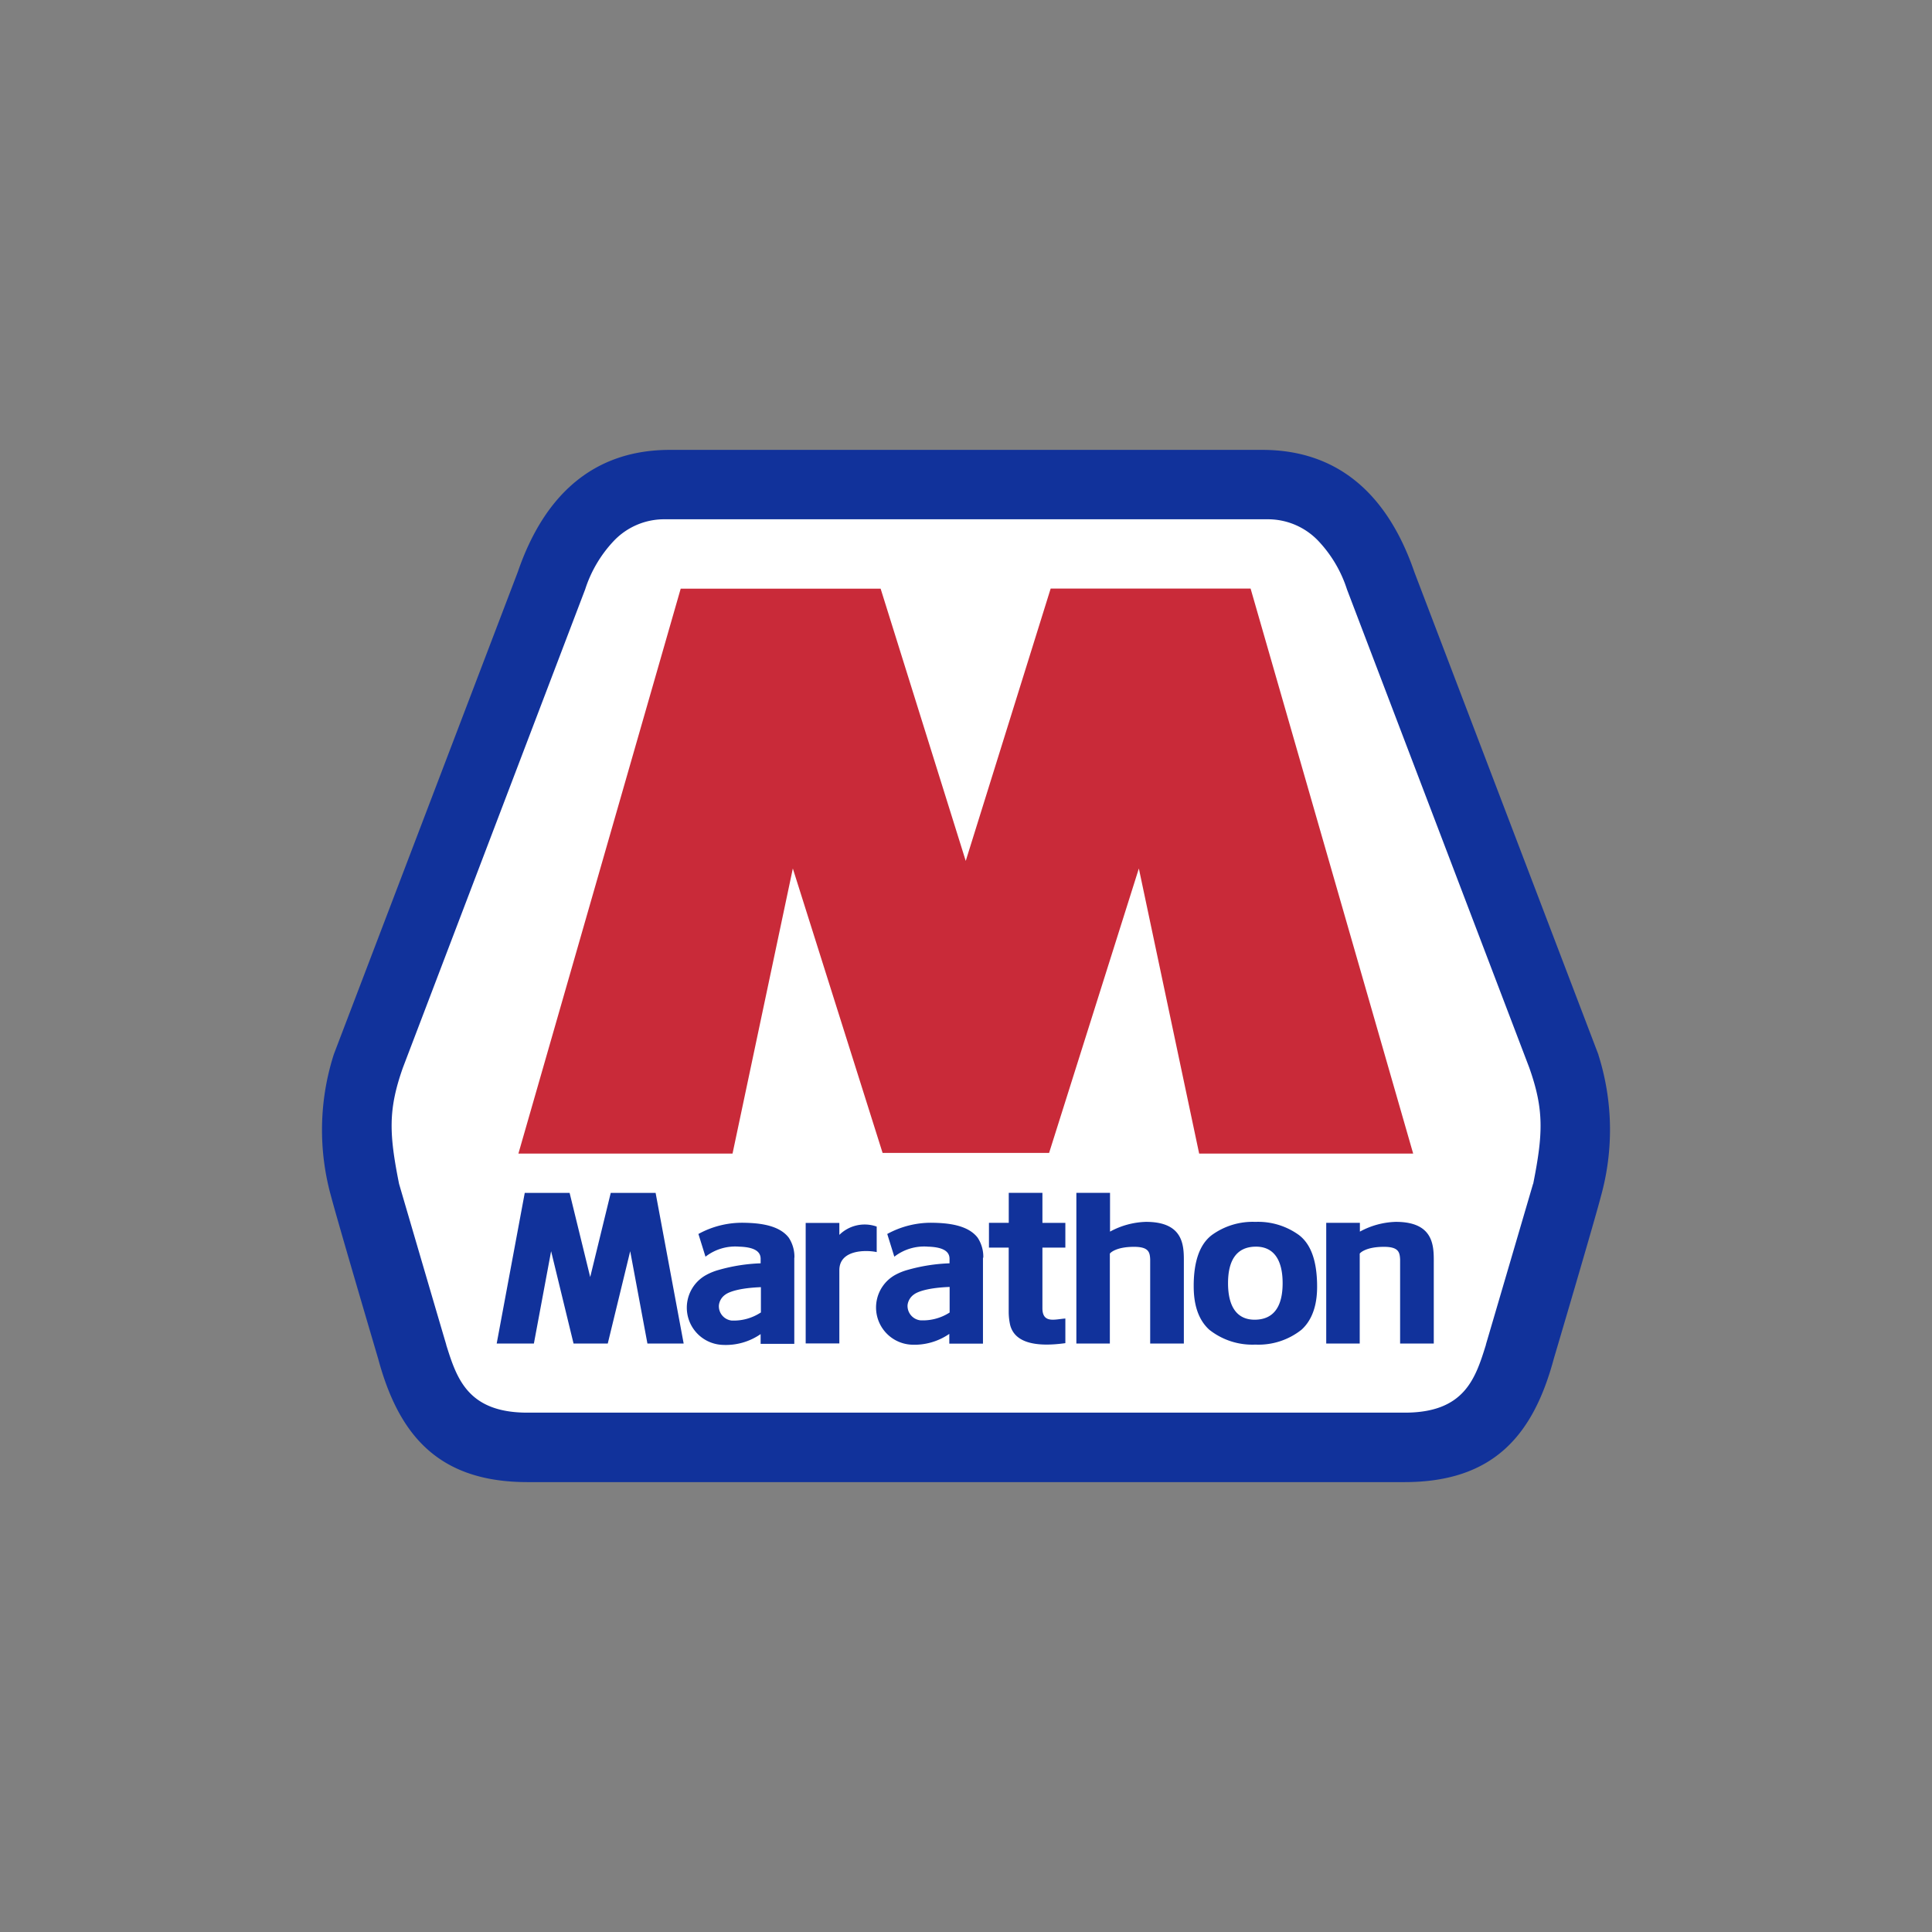
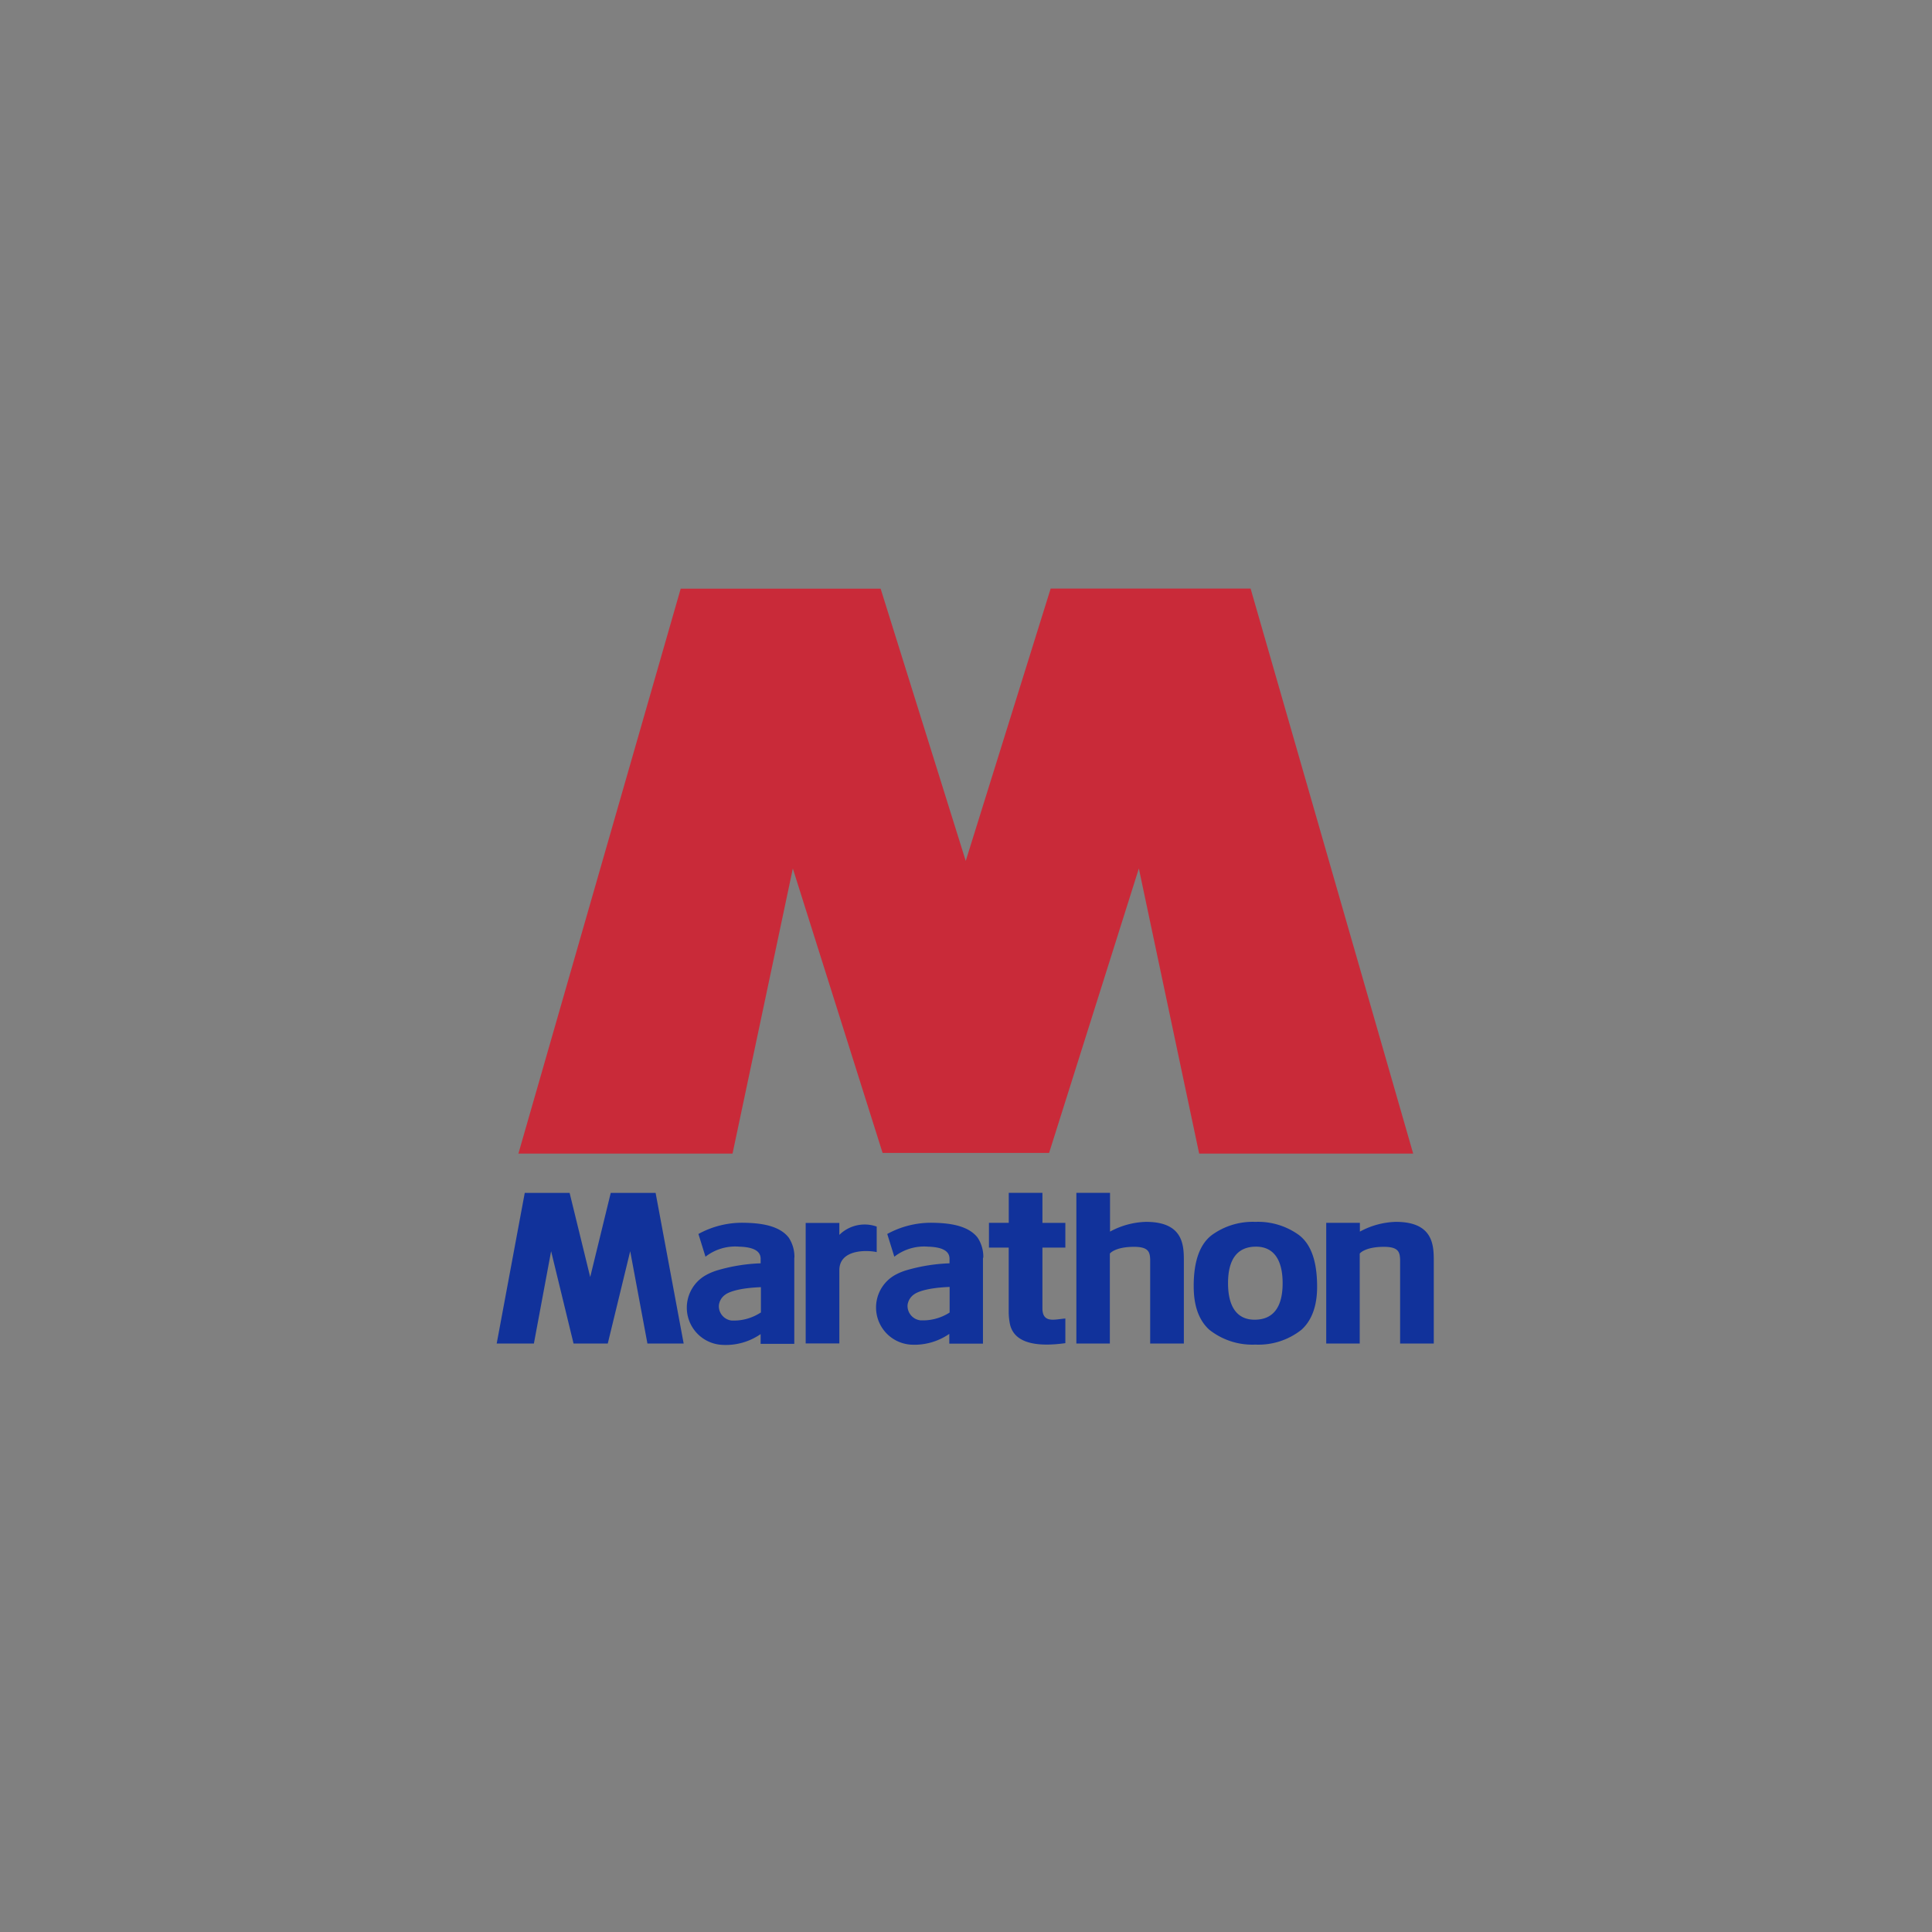
<svg xmlns="http://www.w3.org/2000/svg" viewBox="0 0 300 300">
  <rect x="0" y="0" width="300" height="300" fill="#808080" stroke="none" />
  <g>
-     <path d="M238.375,165.453,210.064,91.201a20.705,20.705,0,0,0-4.73-7.962,11.725,11.725,0,0,0-8.502-3.598H103.145a11.716,11.716,0,0,0-8.502,3.598,20.671,20.671,0,0,0-4.721,7.936L61.594,165.479c-2.369,6.716-2.239,10.523-.636,18.563v.087c.296.993,7.178,24.469,7.326,24.948v.043C69.93,214.4,71.812,220.385,81.83,220.385H218.13c10.018,0,11.899-5.984,13.546-11.263v-.044c.148-.479,7.03-23.955,7.326-24.948v-.087c1.603-8.04,1.742-11.847-.636-18.589" fill="#fff" />
-     <path d="M248.201,163.763h0l-28.572-74.915c-4.164-12.126-11.899-18.99-23.624-18.99h-91.988c-11.725,0-19.46,6.847-23.607,18.938l-28.572,74.915h0a38.459,38.459,0,0,0-.444,22.004c1.08,4.112,7.326,25.262,7.326,25.262,3.179,11.803,9.303,19.164,23.197,19.164H218.078c13.938,0,20.035-7.404,23.197-19.164,0,0,6.255-21.124,7.326-25.262a38.502,38.502,0,0,0-.401-21.917m-10.148,20.035s-7.169,24.46-7.317,24.931v.052c-1.629,5.227-3.31,10.54-12.605,10.54H81.899c-9.295,0-10.985-5.348-12.614-10.54v-.052c-.157-.47-7.317-24.931-7.317-24.931-1.568-7.84-1.699-11.542.592-18.04l28.302-74.27a19.74,19.74,0,0,1,4.495-7.579,10.775,10.775,0,0,1,7.84-3.31h93.626a10.792,10.792,0,0,1,7.84,3.31,19.739,19.739,0,0,1,4.495,7.579l28.311,74.278c2.291,6.49,2.16,10.201.601,18.04" fill="#11329b" />
    <path d="M194.192,91.392H163.147l-13.188,42.292L136.744,91.41H105.698L80.497,179.13h33.25l9.364-44.269,13.938,44.165h25.854L176.84,134.86l9.364,44.269h33.232Z" fill="#c92a39" fill-rule="evenodd" />
    <path d="M194.898,189.731a10.793,10.793,0,0,0-6.725,2.047c-2.125,1.62-2.753,4.556-2.814,7.491,0,1.193-.122,4.922,2.422,7.213a10.758,10.758,0,0,0,7.117,2.308h.078a10.74,10.74,0,0,0,7.117-2.308c2.544-2.291,2.439-6.019,2.422-7.213-.07-2.936-.688-5.871-2.814-7.491a10.801,10.801,0,0,0-6.725-2.047Zm4.268,9.521c0,3.693-1.429,5.619-4.242,5.671s-4.234-1.977-4.234-5.671,1.429-5.619,4.234-5.671,4.242,1.969,4.242,5.671m-37.292-9.364h3.554v3.841H161.866v9.408c0,2.448,2.012,1.699,3.563,1.603v3.824c-4.974.688-7.927-.227-8.58-2.849h0a9.584,9.584,0,0,1-.218-1.995v-9.992h-3.066v-3.85h3.075v-4.652h5.227v4.652m44.069,18.746v-18.746h5.227v1.368a12.327,12.327,0,0,1,5.584-1.516h0c6.098,0,5.889,4.007,5.889,6.481v12.413h-5.227V195.558c-.061-1.08-.209-1.951-2.5-1.951-3.005,0-3.807,1.063-3.772,1.063v13.955Zm-38.799,0V185.227h5.227v6.019a12.326,12.326,0,0,1,5.584-1.516h0c6.098,0,5.88,4.007,5.88,6.481v12.413H178.6V195.558c-.052-1.08-.2-1.951-2.5-1.951-2.997,0-3.798,1.063-3.763,1.063v13.955Zm-90.011,0,4.356-23.389H88.45l3.197,13.066,3.188-13.066h6.969l4.356,23.389H100.532l-2.674-14.338-3.484,14.338H89.06l-3.484-14.338-2.674,14.338Zm59.008-14.199c-1.472-.331-5.801-.47-5.801,2.814v11.368h-5.227V189.896h5.227v1.855a5.601,5.601,0,0,1,5.801-1.289Zm16.551.871a5.375,5.375,0,0,0-.871-3.101c-1.585-2.082-4.922-2.291-7.073-2.326a14.145,14.145,0,0,0-6.969,1.742l1.098,3.528a7.544,7.544,0,0,1,5.227-1.559c2.674.078,3.345.932,3.345,1.89v.697a27.158,27.158,0,0,0-6.524,1.028,9.002,9.002,0,0,0-1.96.801,5.784,5.784,0,0,0,2.518,10.802,9.53,9.53,0,0,0,5.932-1.673v1.516h5.227V195.297Zm-5.227,8.511a7.665,7.665,0,0,1-4.564,1.211,2.256,2.256,0,0,1-1.969-2.369,2.361,2.361,0,0,1,1.019-1.664c.253-.192,1.507-.993,5.514-1.15v3.972Zm-24.103-8.511a5.375,5.375,0,0,0-.871-3.101c-1.577-2.082-4.913-2.291-7.065-2.326a14.077,14.077,0,0,0-6.969,1.742l1.098,3.528a7.527,7.527,0,0,1,5.227-1.559c2.666.078,3.336.932,3.336,1.89v.697a27.067,27.067,0,0,0-6.516,1.028,9.066,9.066,0,0,0-1.969.801,5.784,5.784,0,0,0,2.552,10.836,9.495,9.495,0,0,0,5.932-1.673v1.516h5.227v-13.38Zm-5.227,8.511a7.639,7.639,0,0,1-4.53,1.246,2.239,2.239,0,0,1-1.969-2.369,2.326,2.326,0,0,1,1.01-1.664c.253-.192,1.507-.993,5.514-1.15v3.972Z" fill="#11329b" />
  </g>
</svg>